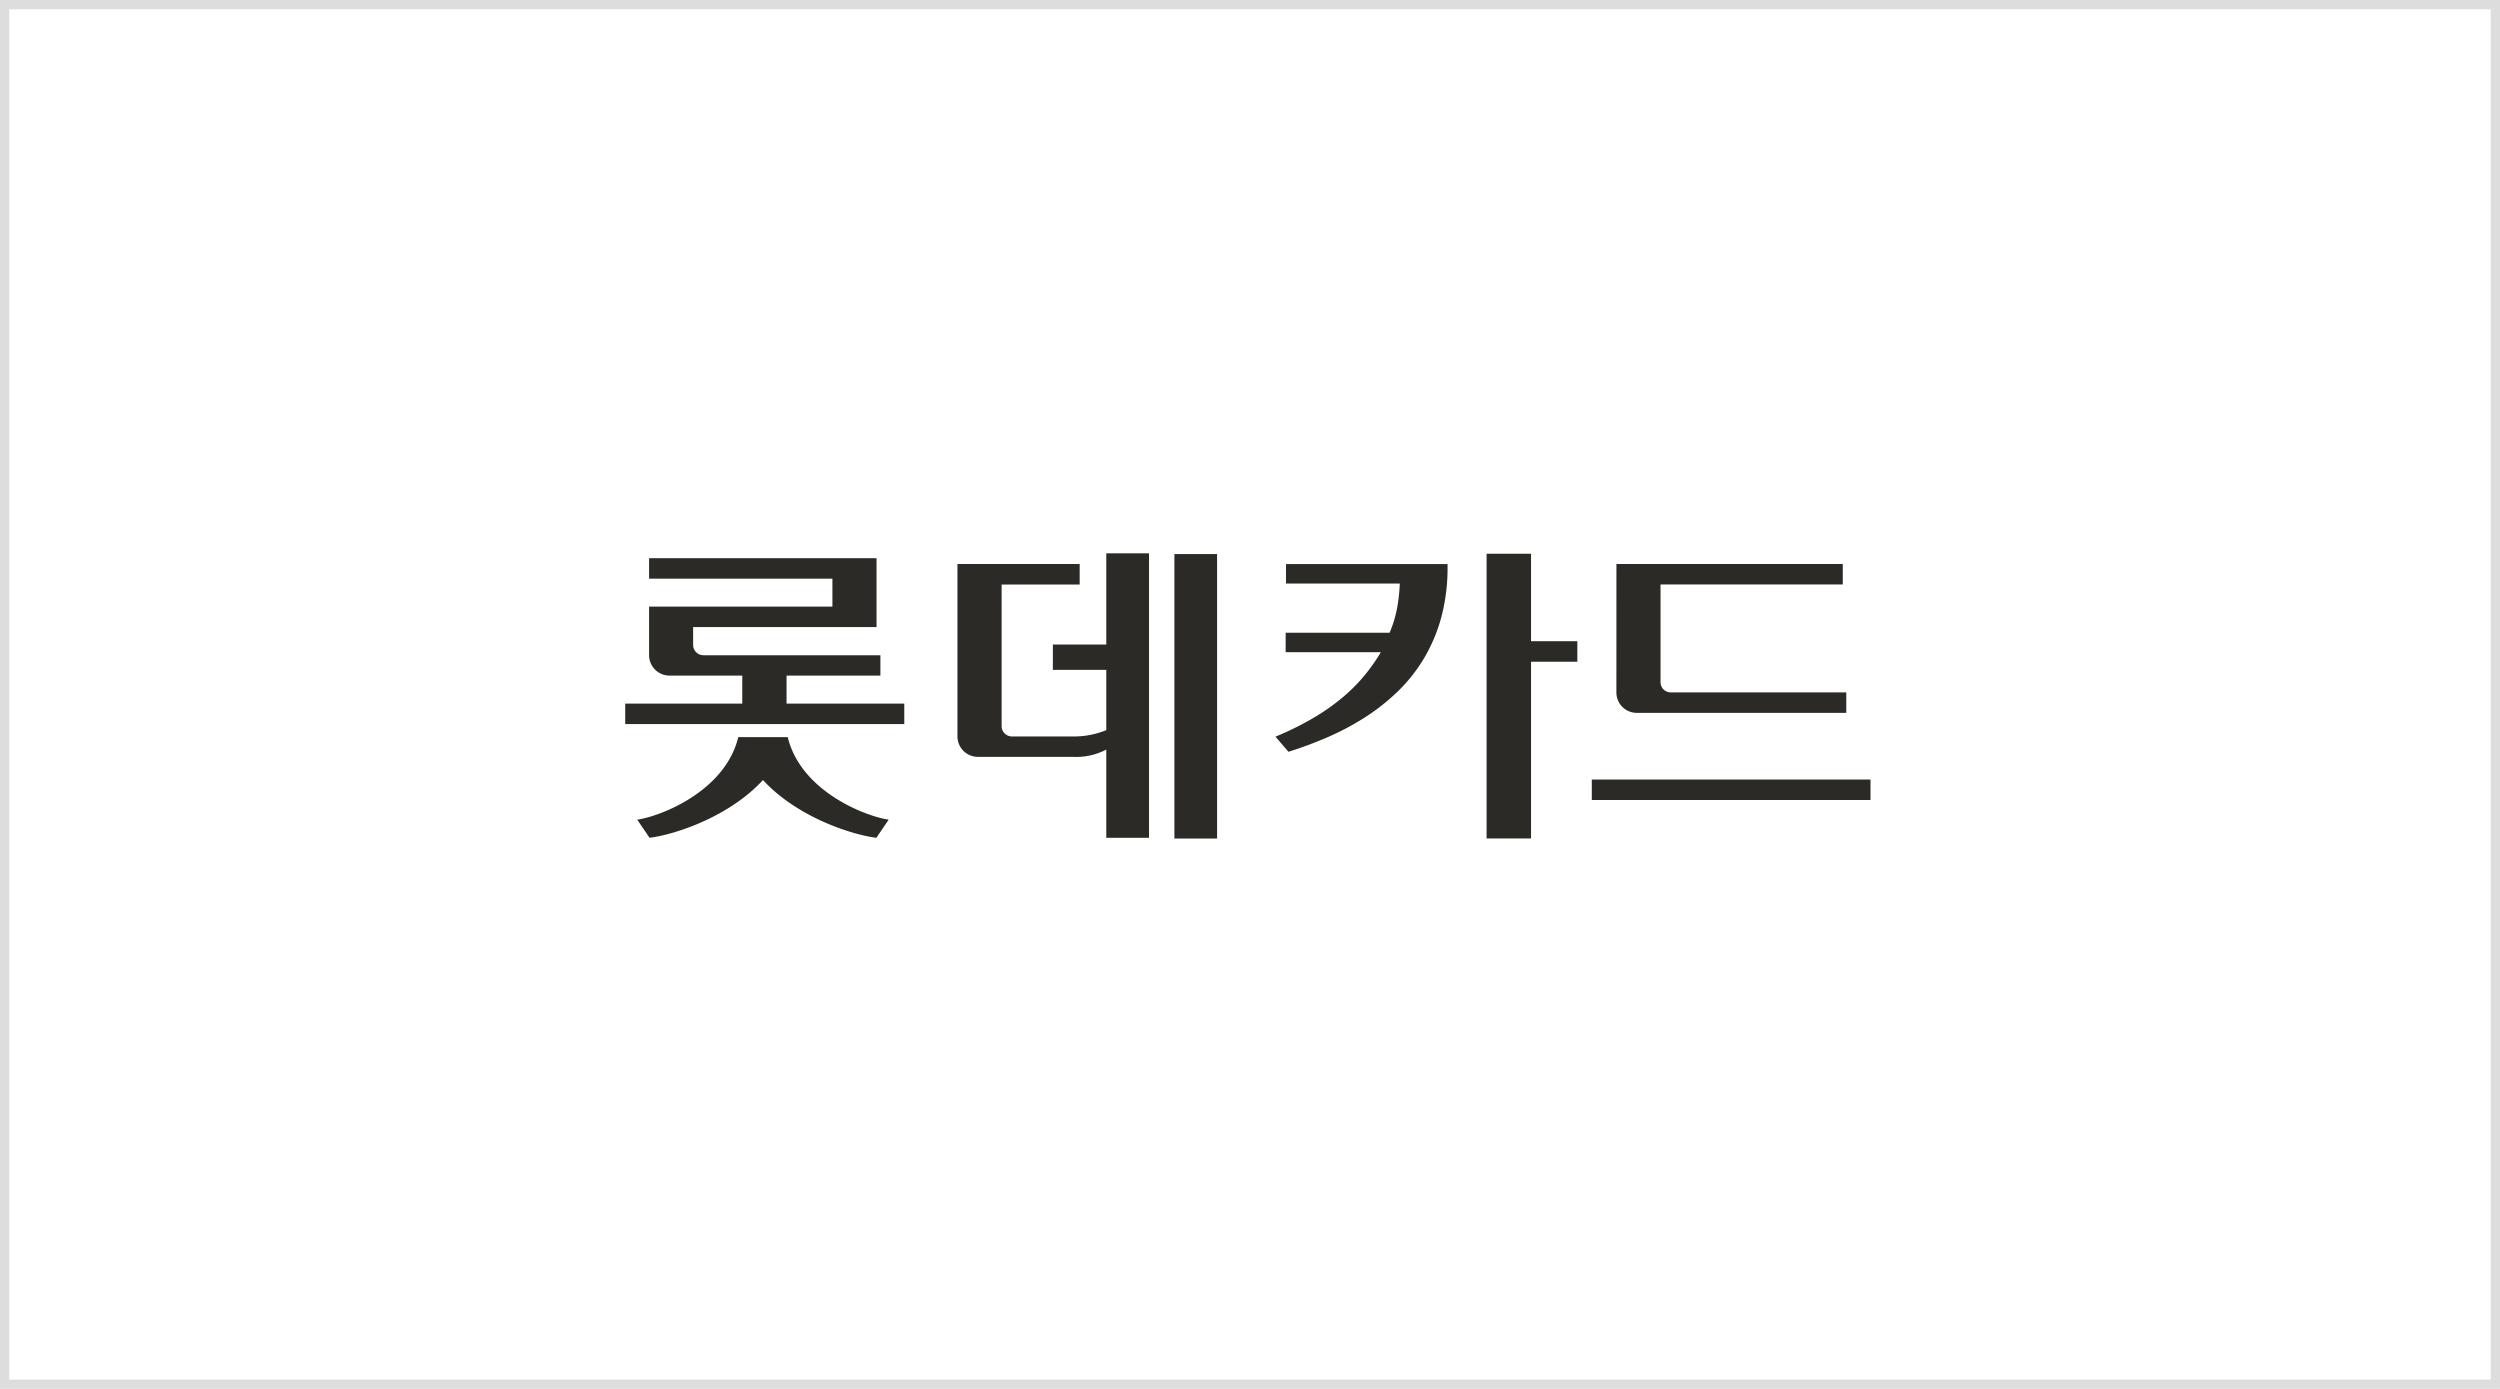
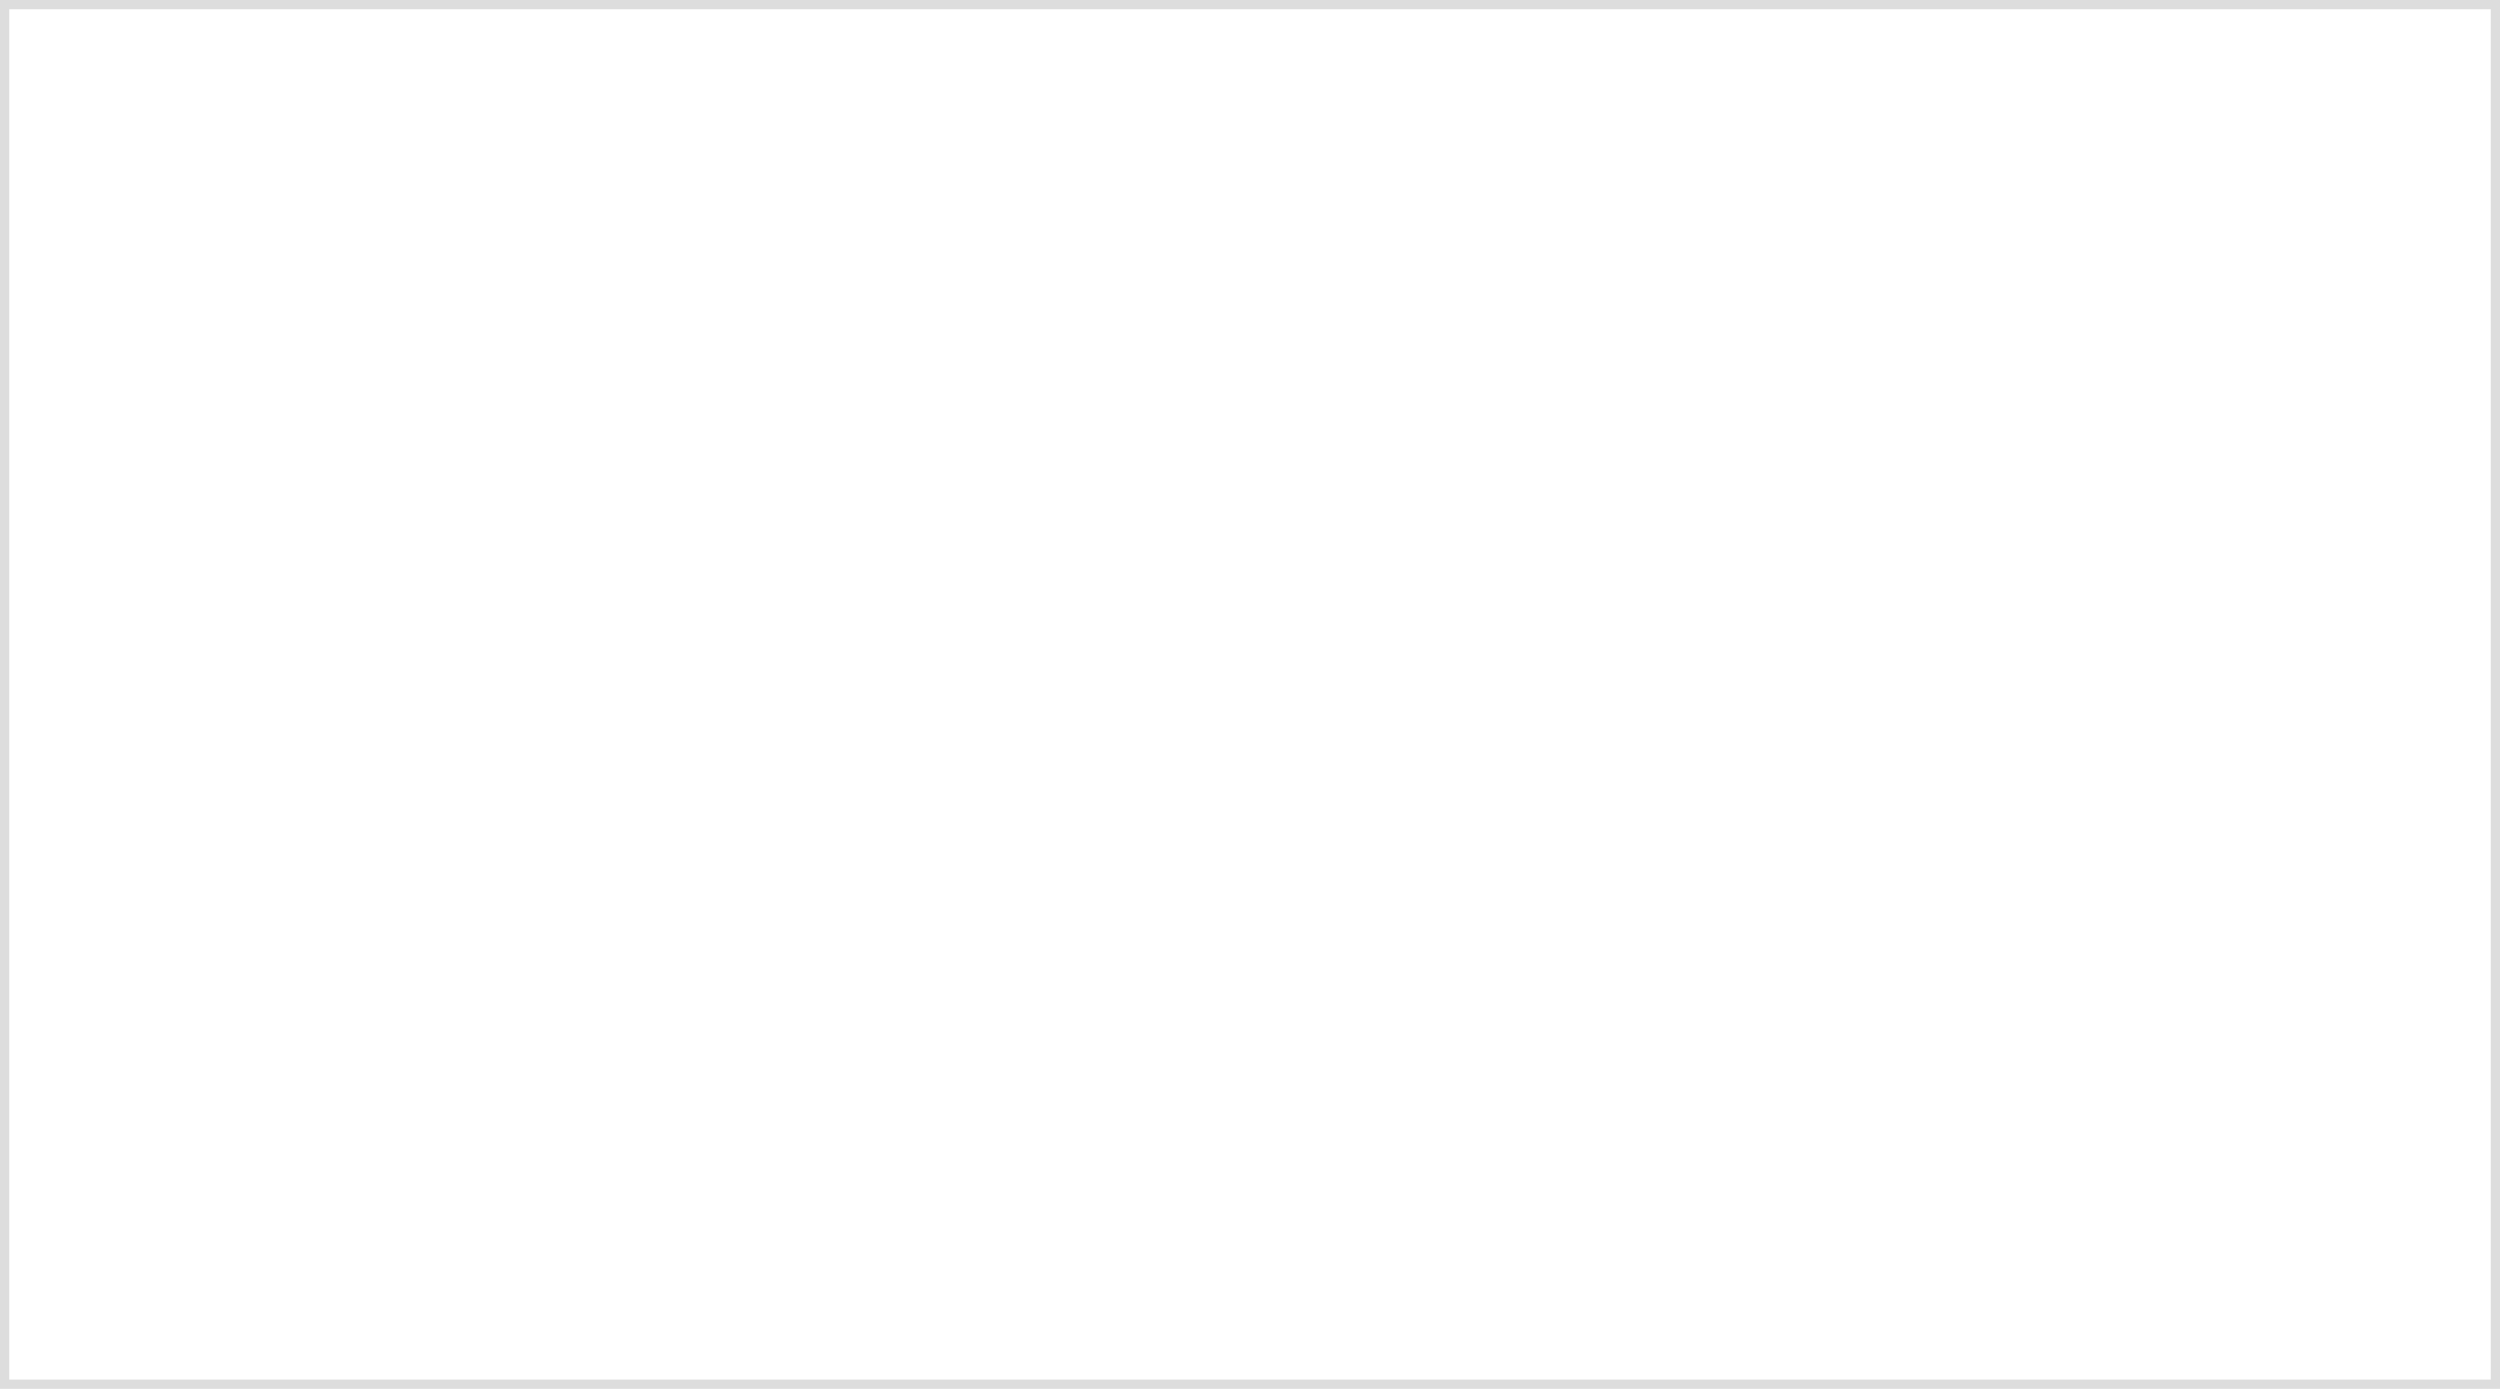
<svg xmlns="http://www.w3.org/2000/svg" width="270" height="150" viewBox="0 0 270 150">
  <defs>
    <clipPath id="clip-path">
      <rect id="사각형_171514" data-name="사각형 171514" width="270" height="150" transform="translate(3572 1870)" fill="#fff" stroke="#707070" stroke-width="1" />
    </clipPath>
    <clipPath id="clip-path-2">
-       <path id="패스_272341" data-name="패스 272341" d="M-2974-1310h134.487v30.8H-2974Z" />
-     </clipPath>
+       </clipPath>
  </defs>
  <g id="그룹_208001" data-name="그룹 208001" transform="translate(-1408 -603)">
    <g id="사각형_171509" data-name="사각형 171509" transform="translate(1408 603)" fill="#fff" stroke="#ddd" stroke-width="1">
-       <rect width="270" height="150" stroke="none" />
      <rect x="0.5" y="0.5" width="269" height="149" fill="none" />
    </g>
    <g id="마스크_그룹_142441" data-name="마스크 그룹 142441" transform="translate(-2164 -1267)" clip-path="url(#clip-path)">
      <g id="hj0hHrj53QDv0NY1wlNE5TEeRJJLkl-QIt85u5lwtr8oyUr8_CLAQUOnDtwYUCN8Dt5y3qnzAozMXRw9AQofKyQT5OPLdrHi_YhLXyFWwIfSUsJ2w8PksBHT-QIZ3JI4OVUTMzHJeLBdXyTL8pb25A" transform="translate(6613.524 3239.761)" clip-path="url(#clip-path-2)">
-         <path id="패스_272340" data-name="패스 272340" d="M-2869.61-1285.575h30.1v2.208h-30.1Zm-92.181-4.578h5.344c1.41,5.837,8.356,8.541,10.9,8.913l-1.329,1.956c-2.6-.316-8.535-2.2-12.248-6.237-3.713,4.039-9.645,5.921-12.249,6.237l-1.329-1.956C-2970.149-1281.611-2963.206-1284.316-2961.791-1290.153Zm58.014-.209v.043l-.026-.034Zm1.138-18.482h17.447a20.692,20.692,0,0,1-.645,5.641,17.755,17.755,0,0,1-1.916,4.573,17.39,17.39,0,0,1-2.92,3.646,22.825,22.825,0,0,1-3.622,2.813,28.88,28.88,0,0,1-4,2.09q-2.067.88-4.077,1.509l-1.4-1.634a32.293,32.293,0,0,0,4.058-2,23.353,23.353,0,0,0,3.148-2.2,18.573,18.573,0,0,0,2.389-2.389,19.647,19.647,0,0,0,1.782-2.53h-10.278v-2.106h11.226a12.671,12.671,0,0,0,.835-2.8,18.917,18.917,0,0,0,.265-2.514h-12.288Zm35.689-.007h24.445v2.208h-19.681v10.558a1.1,1.1,0,0,0,1.1,1.1h18.96v2.209h-22.628a2.2,2.2,0,0,1-2.2-2.2Zm-104.474-.631h24.567v7.44h-19.809v1.93a1.113,1.113,0,0,0,1.112,1.113h19.113v2.2h-10.135v3.026h12.715v2.209H-2974v-2.209h12.64v-3.026h-7.856a2.21,2.21,0,0,1-2.208-2.2v-5.255h19.8v-3.012h-19.8Zm56.734-.445h4.611v30.724h-4.611Zm33.718-.036h4.8v9.448h5v2.221h-5v19.085h-4.8Zm-41.072-.04h4.613v30.723h-4.615v-9.53a7,7,0,0,1-3.63.785h-10.234a2.208,2.208,0,0,1-2.21-2.2v-18.625h13.2v2.211h-8.428v15.3a1.112,1.112,0,0,0,1.115,1.11h6.559a9.114,9.114,0,0,0,3.63-.684v-6.509h-5.771v-2.735h5.771Z" transform="translate(0 0.004)" fill="#2c2a26" fill-rule="evenodd" />
-       </g>
+         </g>
    </g>
  </g>
</svg>